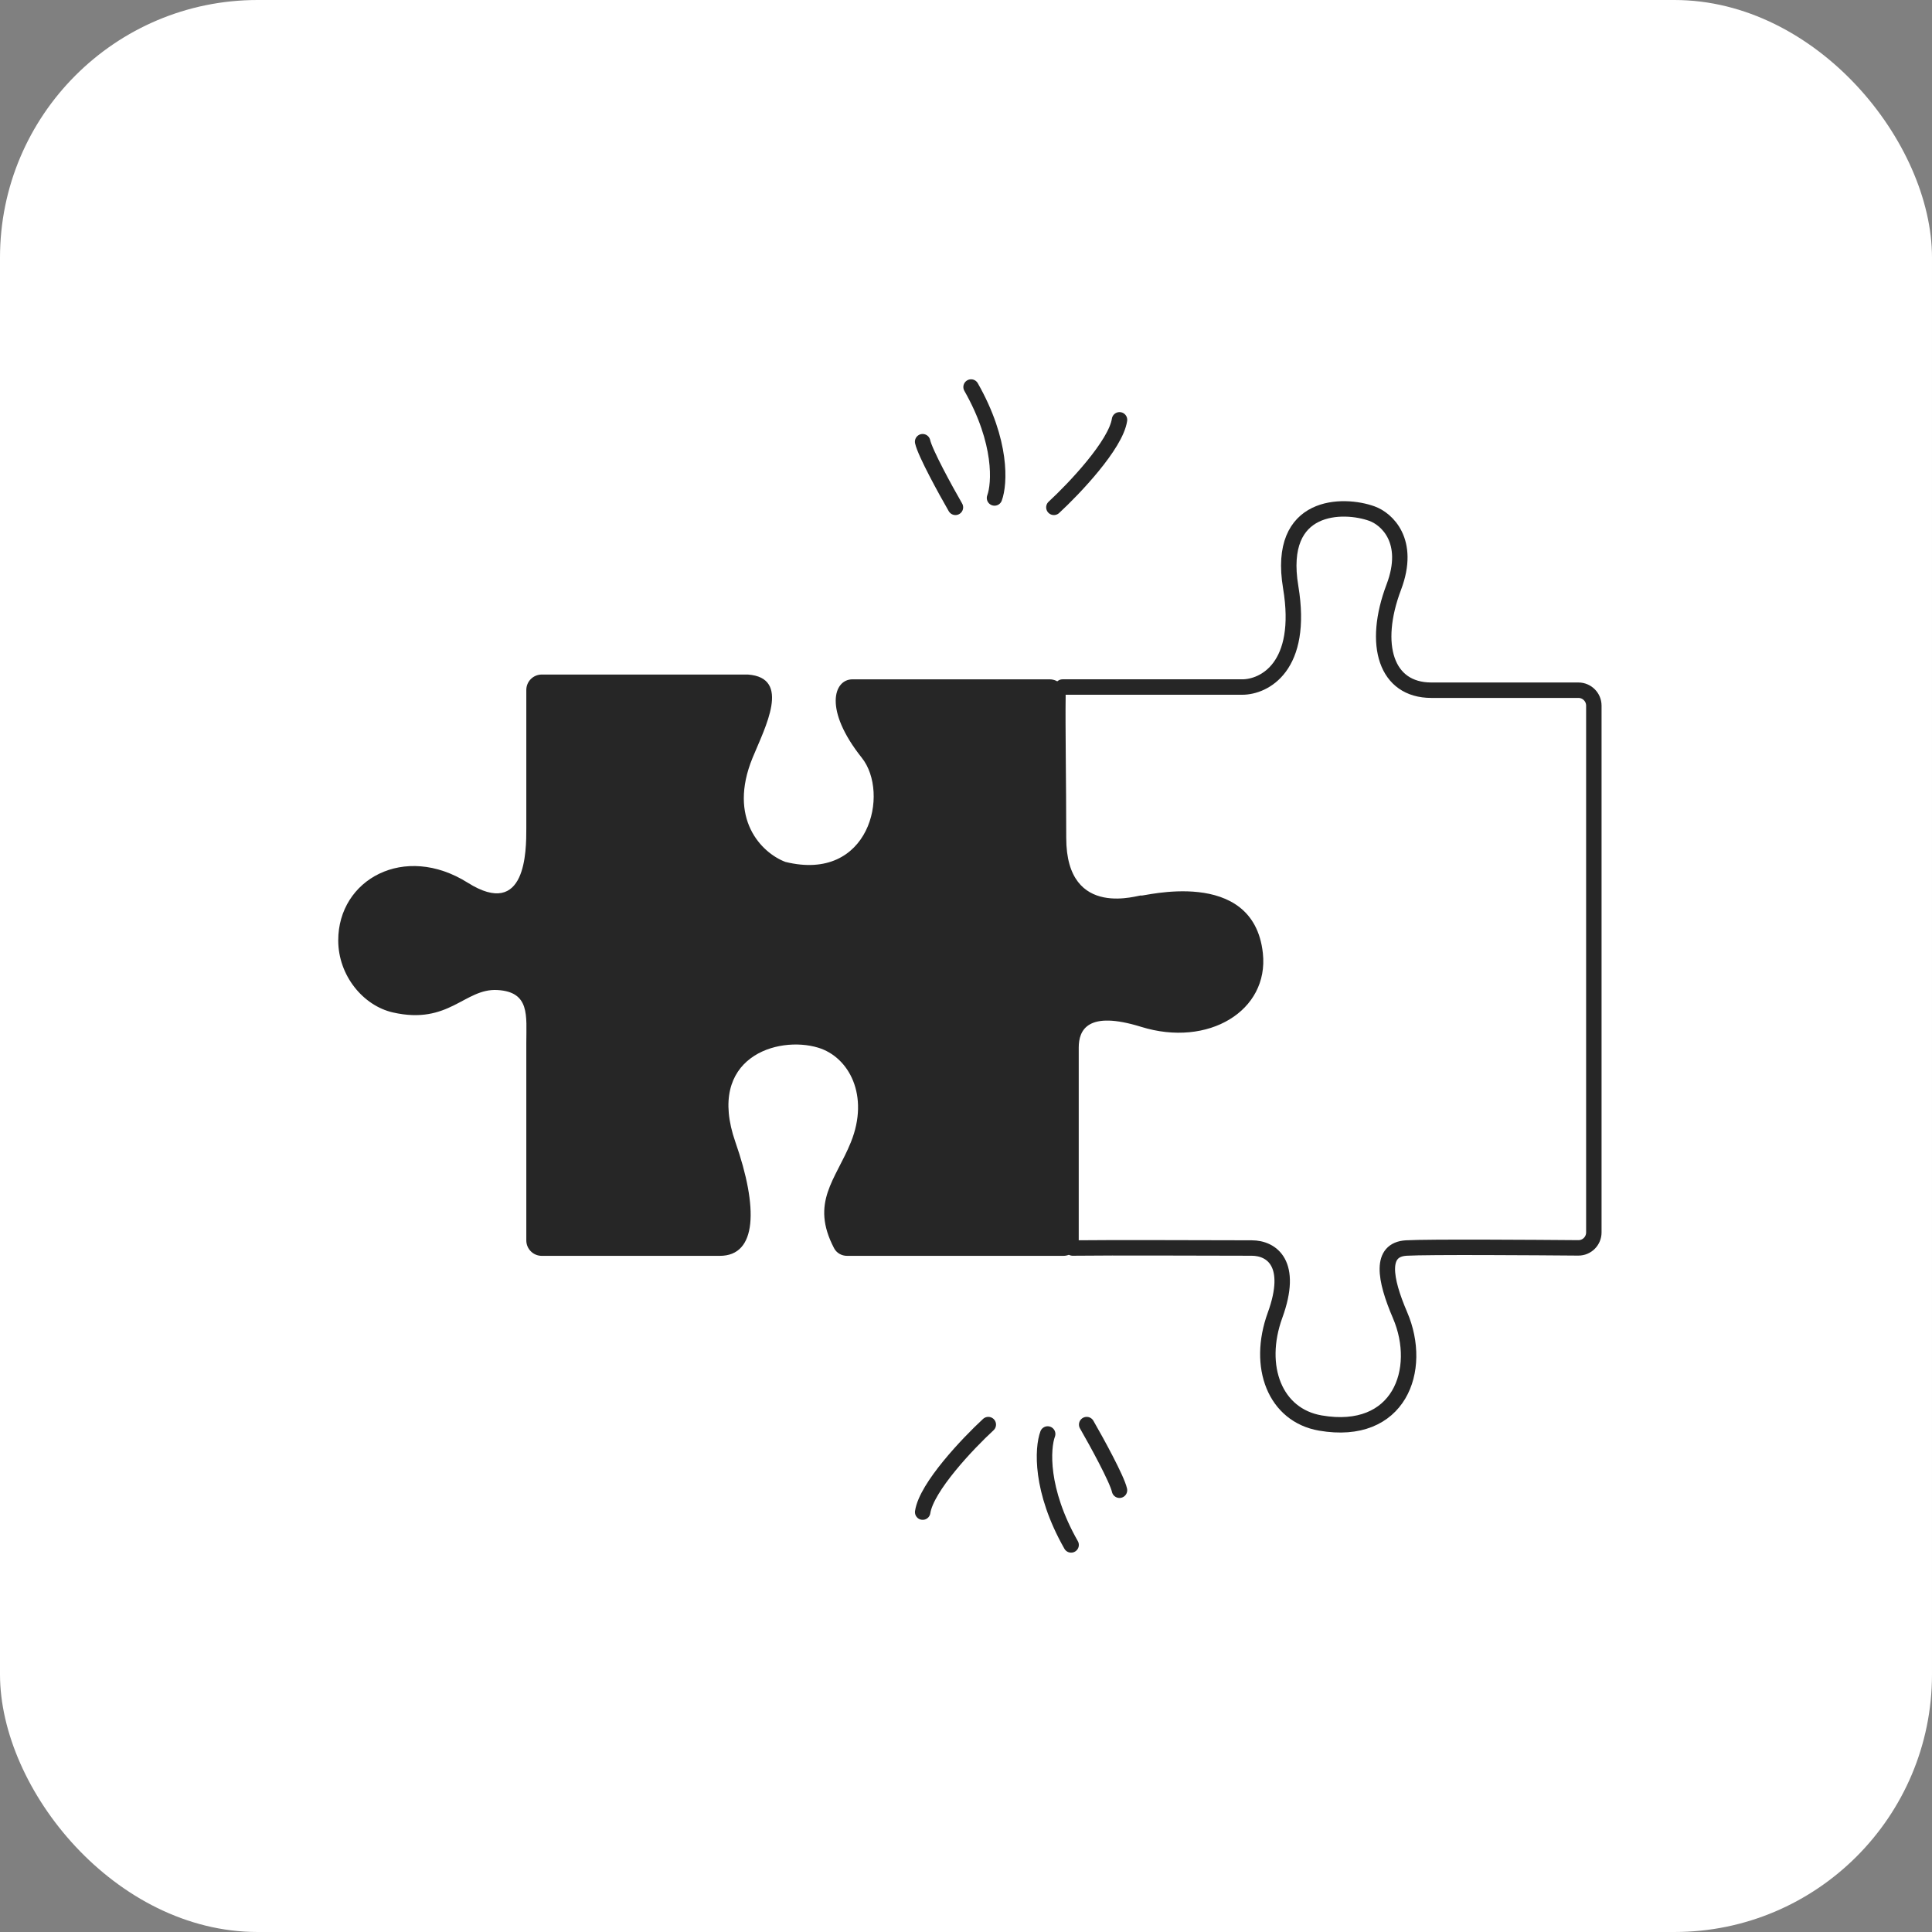
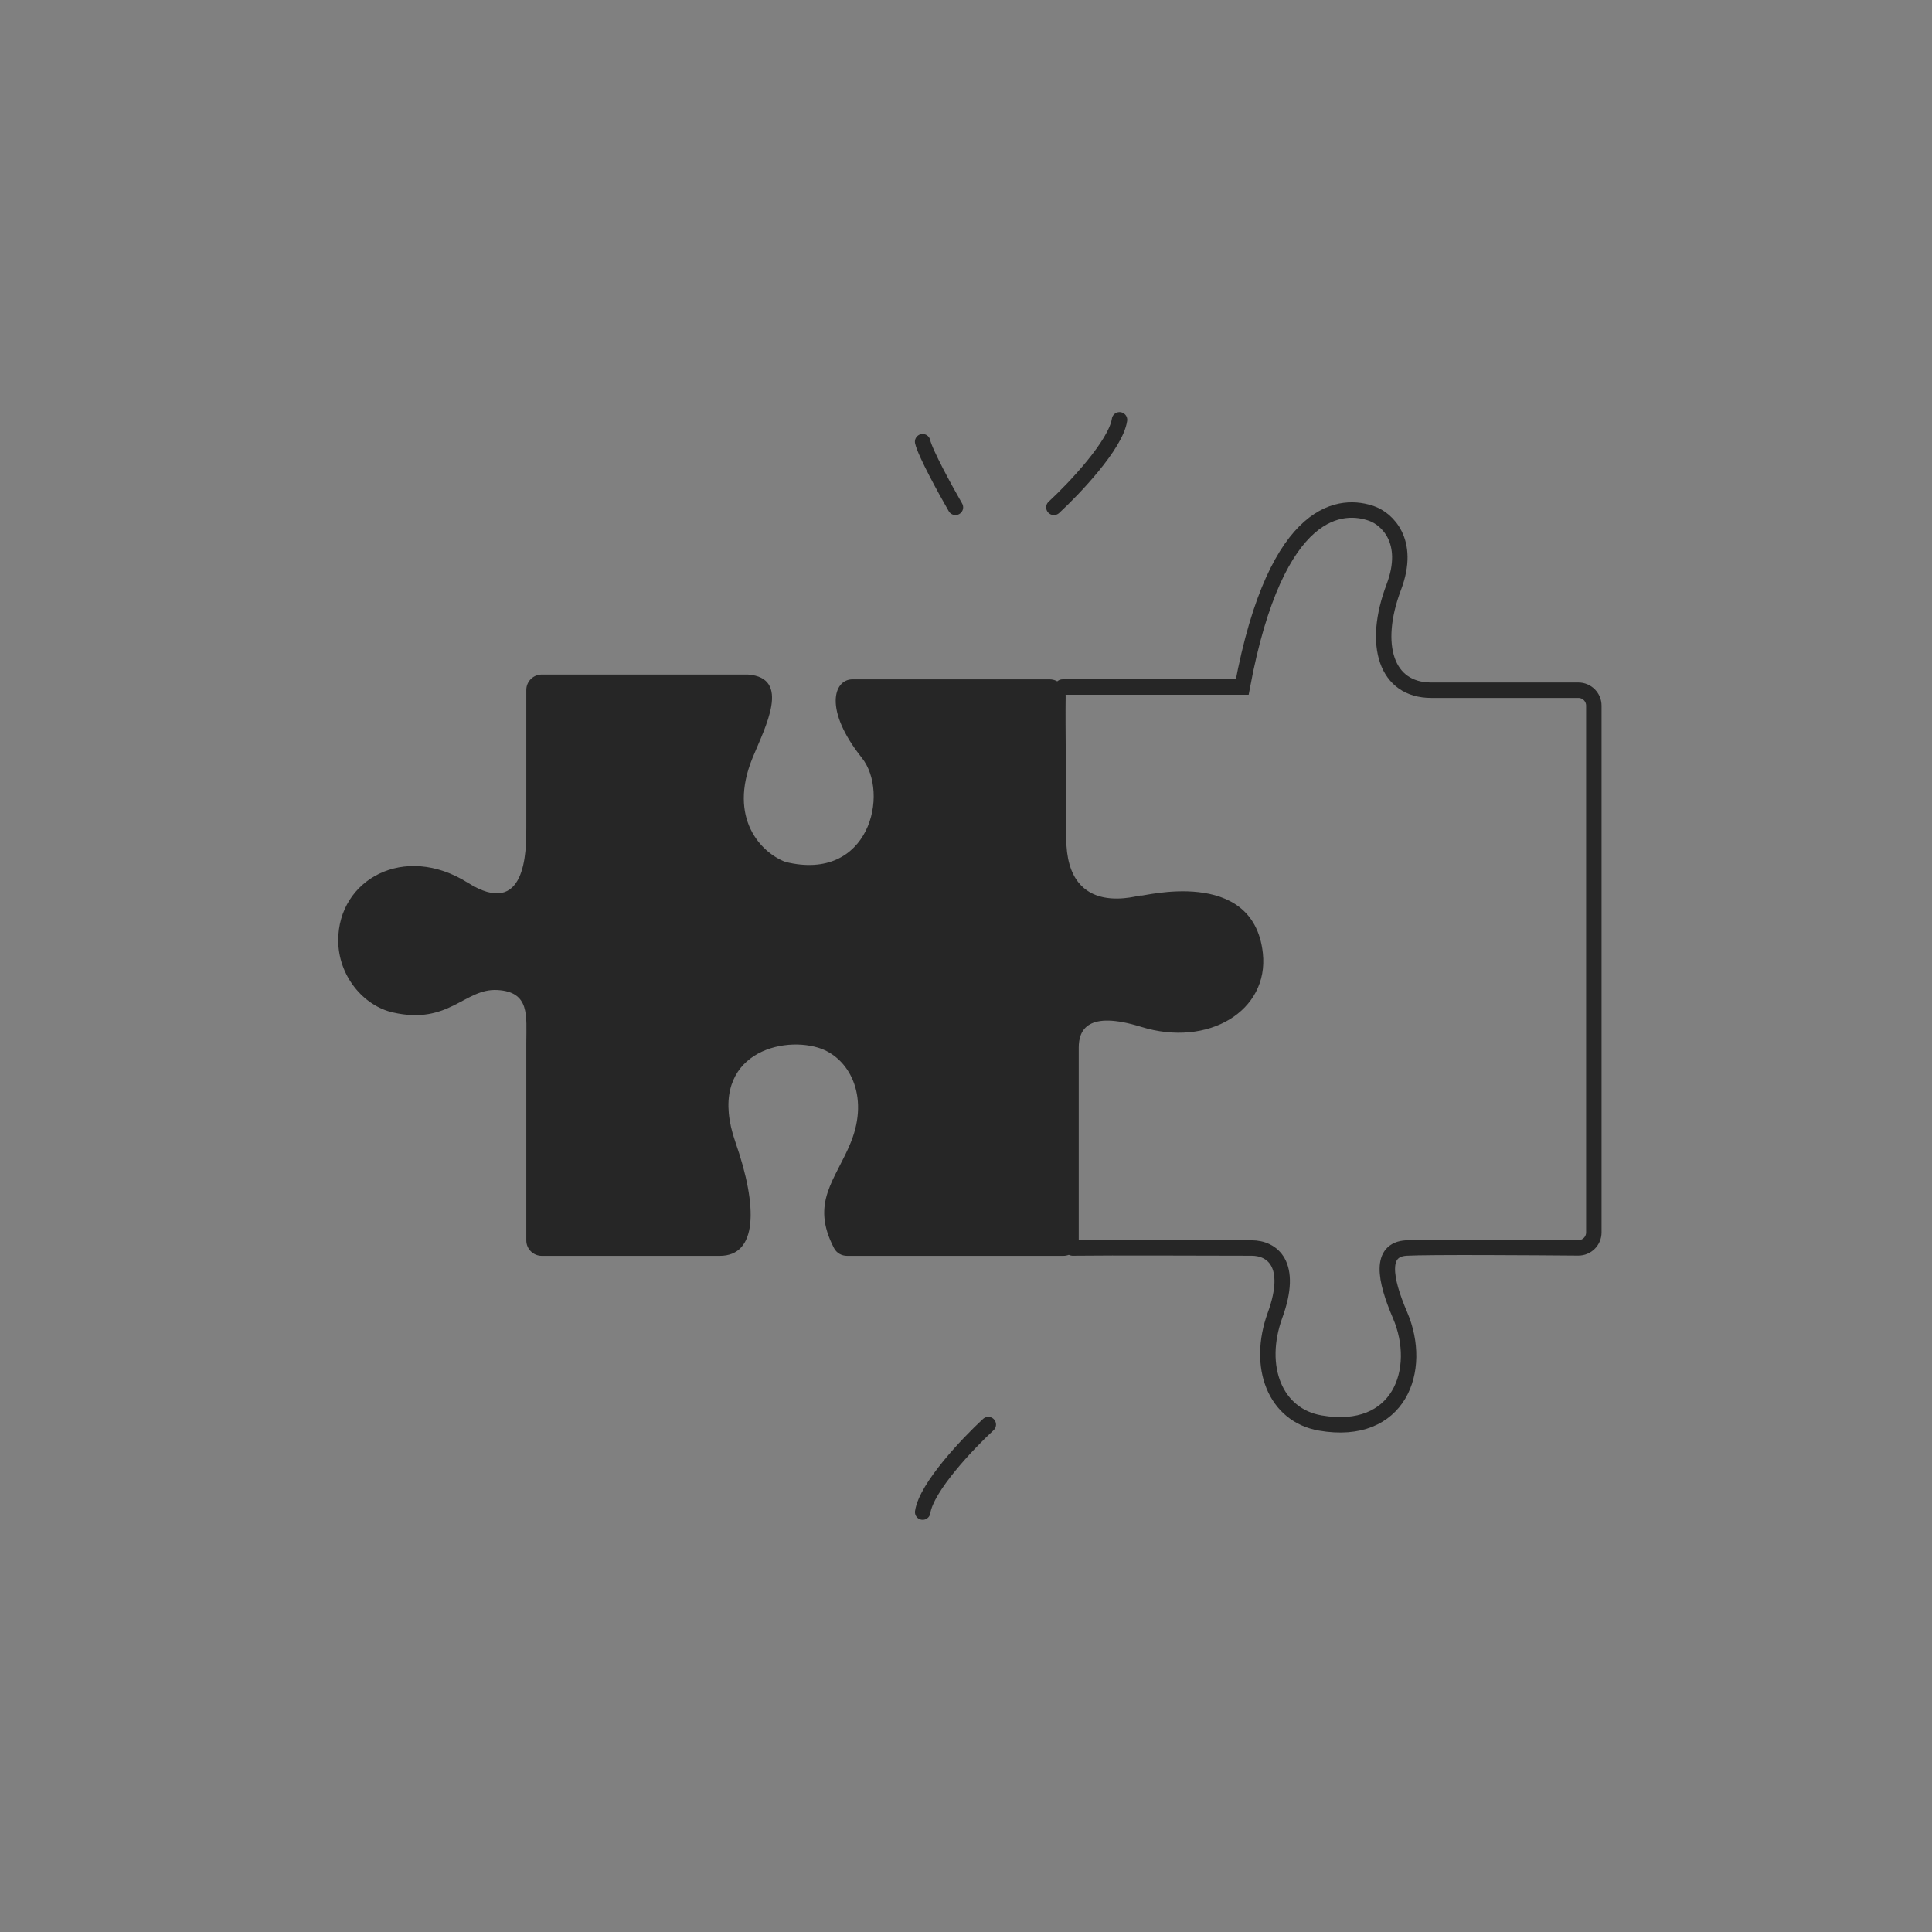
<svg xmlns="http://www.w3.org/2000/svg" width="120" height="120" viewBox="0 0 120 120" fill="none">
  <rect x="0" y="0" width="120" height="120" fill="#808080" stroke="none" />
-   <rect width="120" height="120" rx="16" fill="white" />
  <path d="M32.69 77.044V71.736V64.774C32.69 63.083 32.93 61.608 30.894 61.492C28.859 61.376 27.89 63.68 24.4 62.884C22.559 62.464 21.008 60.596 21.008 58.408C21.008 54.628 25.11 52.348 29.052 54.827C32.69 57.115 32.69 52.838 32.69 51.446V42.856C32.69 42.326 33.12 41.897 33.649 41.897H46.454C49.167 42.096 47.52 45.179 46.744 47.069C45.194 50.849 47.294 52.971 48.78 53.534C54.014 54.827 55.274 49.257 53.529 47.069C51.144 44.077 51.784 42.195 52.947 42.195H65.195C65.752 42.195 66.199 42.669 66.19 43.226C66.162 45.12 66.226 48.605 66.226 52.042C66.226 57.215 70.879 55.524 70.879 55.623C70.879 55.723 77.85 53.766 78.439 59.204C78.826 62.785 75.046 65.072 70.879 63.779C67.544 62.745 67.002 63.978 67.002 65.072V77.044C67.002 77.573 66.572 78.003 66.043 78.003H52.614C52.279 78.003 51.964 77.829 51.808 77.532C50.309 74.674 51.907 73.282 52.851 70.941C54.014 68.056 52.742 65.654 50.815 65.072C48.295 64.311 43.837 65.669 45.678 70.941C47.098 75.006 47.035 78.003 44.709 78.003H33.649C33.12 78.003 32.69 77.573 32.69 77.044Z" fill="#262626" />
-   <path d="M65.996 42.673H77.158C78.517 42.673 80.995 41.435 80.167 36.464C79.293 31.222 83.461 31.266 85.214 31.902C86.12 32.226 87.659 33.591 86.572 36.464C85.214 40.054 86.087 42.87 88.902 42.87H98.037C98.567 42.87 98.996 43.3 98.996 43.829V76.549C98.996 77.082 98.563 77.513 98.029 77.508C95.481 77.487 88.684 77.438 87.349 77.517C85.699 77.614 85.985 79.414 86.961 81.69C88.416 85.087 86.912 89.233 82.011 88.387C79.196 87.902 78.031 84.893 79.196 81.69C80.361 78.487 79.002 77.517 77.74 77.517C75.177 77.517 69.18 77.484 66.624 77.517" stroke="#262626" stroke-width="0.959" stroke-linecap="round" />
-   <path d="M67.496 88.484C68.111 89.552 69.379 91.862 69.534 92.561" stroke="#262626" stroke-width="0.959" stroke-linecap="round" />
-   <path d="M65.073 89.067C64.749 89.94 64.587 92.542 66.529 95.958" stroke="#262626" stroke-width="0.959" stroke-linecap="round" />
+   <path d="M65.996 42.673H77.158C79.293 31.222 83.461 31.266 85.214 31.902C86.12 32.226 87.659 33.591 86.572 36.464C85.214 40.054 86.087 42.87 88.902 42.87H98.037C98.567 42.87 98.996 43.3 98.996 43.829V76.549C98.996 77.082 98.563 77.513 98.029 77.508C95.481 77.487 88.684 77.438 87.349 77.517C85.699 77.614 85.985 79.414 86.961 81.69C88.416 85.087 86.912 89.233 82.011 88.387C79.196 87.902 78.031 84.893 79.196 81.69C80.361 78.487 79.002 77.517 77.74 77.517C75.177 77.517 69.18 77.484 66.624 77.517" stroke="#262626" stroke-width="0.959" stroke-linecap="round" />
  <path d="M61.385 88.484C60.123 89.649 57.541 92.367 57.309 93.92" stroke="#262626" stroke-width="0.959" stroke-linecap="round" />
  <path d="M65.459 31.512C66.721 30.347 69.302 27.629 69.535 26.076" stroke="#262626" stroke-width="0.959" stroke-linecap="round" />
-   <path d="M61.771 30.93C62.095 30.056 62.256 27.455 60.315 24.039" stroke="#262626" stroke-width="0.959" stroke-linecap="round" />
  <path d="M59.344 31.512C58.729 30.444 57.461 28.134 57.306 27.435" stroke="#262626" stroke-width="0.959" stroke-linecap="round" />
</svg>